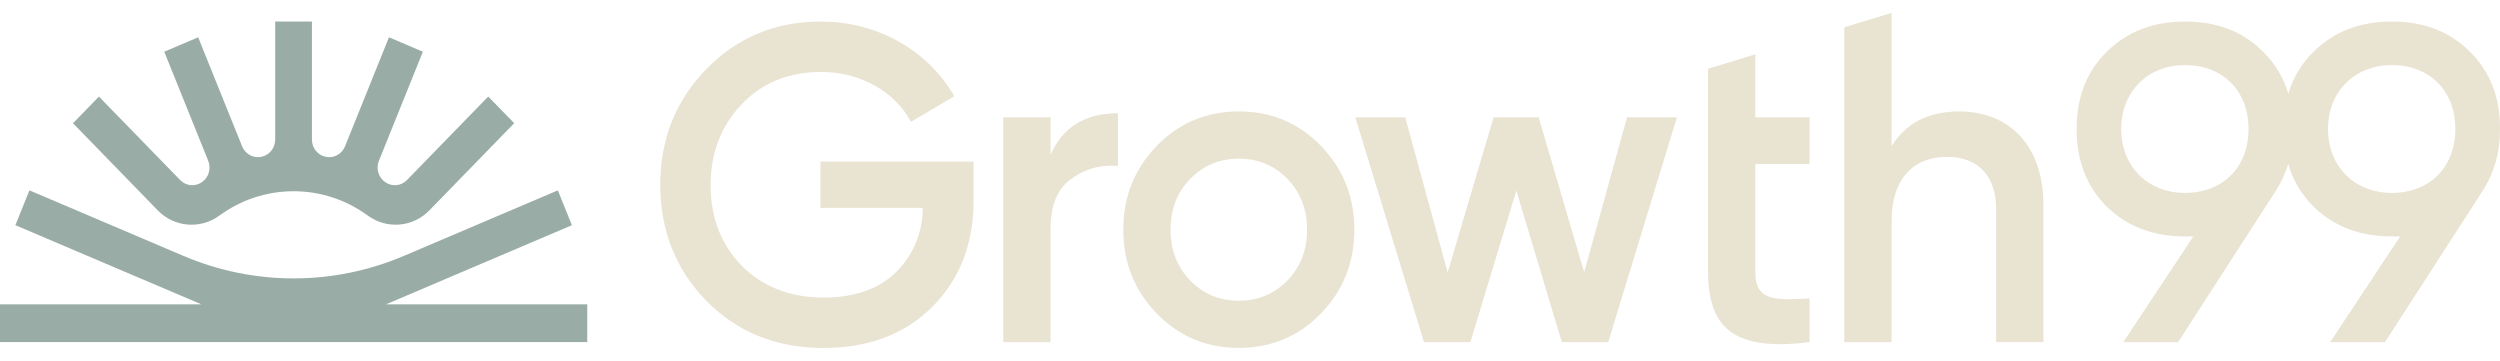
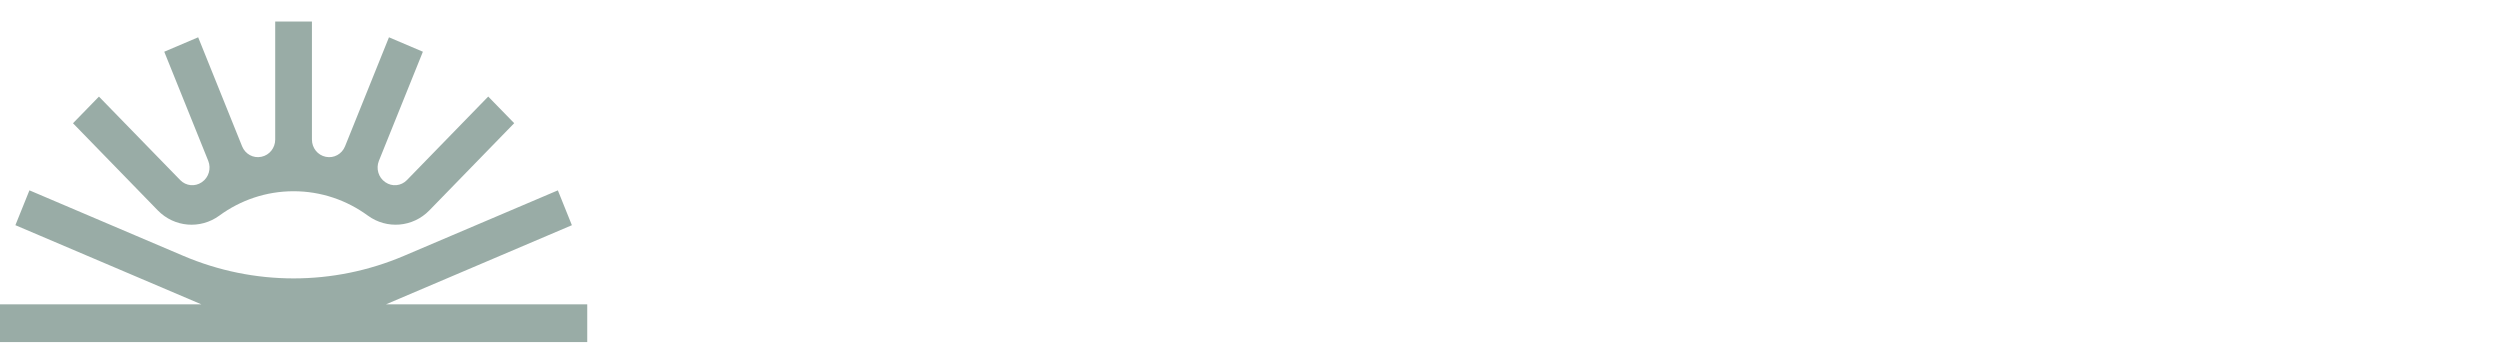
<svg xmlns="http://www.w3.org/2000/svg" width="97" height="14" viewBox="0 0 97 14" fill="none">
  <g clip-path="url(#clip0_1_197)">
-     <path d="M48.066 4.324C46.827 4.324 45.758 4.76 44.892 5.649C44.026 6.539 43.584 7.62 43.584 8.911C43.584 10.203 44.026 11.284 44.892 12.174C45.758 13.063 46.827 13.499 48.066 13.499C49.306 13.499 50.376 13.063 51.241 12.174C52.107 11.284 52.549 10.202 52.549 8.911C52.549 7.621 52.107 6.539 51.241 5.649C50.376 4.76 49.322 4.324 48.066 4.324ZM49.952 10.883C49.442 11.407 48.814 11.668 48.066 11.668C47.319 11.668 46.691 11.407 46.182 10.883C45.672 10.36 45.418 9.697 45.418 8.911C45.418 8.125 45.672 7.463 46.182 6.941C46.691 6.417 47.319 6.156 48.066 6.156C48.814 6.156 49.442 6.417 49.952 6.941C50.461 7.465 50.715 8.127 50.715 8.911C50.715 9.696 50.461 10.36 49.952 10.883ZM31.832 8.066H35.804C35.804 9.472 34.975 10.756 33.695 11.249C33.193 11.443 32.616 11.546 31.968 11.546C30.66 11.546 29.591 11.127 28.777 10.308C27.979 9.488 27.571 8.441 27.571 7.185C27.571 5.93 27.979 4.883 28.777 4.046C29.574 3.21 30.61 2.791 31.849 2.791C33.395 2.791 34.718 3.559 35.346 4.727L37.028 3.733C36.01 1.971 34.074 0.837 31.849 0.837C30.084 0.837 28.607 1.447 27.401 2.686C26.213 3.906 25.618 5.407 25.618 7.169C25.618 8.93 26.212 10.447 27.401 11.669C28.607 12.89 30.118 13.501 31.951 13.501C33.683 13.501 35.092 12.978 36.162 11.914C37.231 10.849 37.775 9.471 37.775 7.797V6.271H31.833V8.068L31.832 8.066ZM40.761 6.017V4.552H38.928V13.274H40.761V8.878C40.761 7.988 41.015 7.343 41.542 6.959C42.069 6.558 42.68 6.384 43.376 6.435V4.394C42.102 4.394 41.22 4.934 40.761 6.017ZM61.466 10.569L59.701 4.552H57.952L56.169 10.569L54.522 4.552H52.586L55.251 13.274H57.051L58.834 7.395L60.599 13.274H62.399L65.064 4.552H63.129L61.465 10.569H61.466ZM68.107 2.109L66.274 2.668V10.552C66.274 12.837 67.412 13.623 70.213 13.274V11.581C68.821 11.651 68.107 11.668 68.107 10.552V6.366H70.213V4.552H68.107V2.109ZM95.829 2.005C95.047 1.22 94.046 0.836 92.807 0.836C91.569 0.836 90.566 1.22 89.768 2.005C89.301 2.464 88.974 3.006 88.787 3.633C88.599 3.007 88.272 2.464 87.805 2.005C87.023 1.22 86.022 0.836 84.784 0.836C83.545 0.836 82.543 1.22 81.745 2.005C80.963 2.773 80.573 3.767 80.573 5.005C80.573 6.244 80.963 7.238 81.745 8.023C82.543 8.791 83.544 9.174 84.784 9.174H85.101L82.384 13.274H84.511L88.263 7.465C88.491 7.122 88.664 6.753 88.782 6.362C88.968 6.998 89.297 7.549 89.769 8.023C90.567 8.791 91.569 9.174 92.808 9.174H93.127L90.41 13.274H92.537L96.289 7.465C96.764 6.75 97.002 5.93 97.002 5.005C97.002 3.767 96.612 2.773 95.831 2.005H95.829ZM84.782 7.485C83.347 7.485 82.303 6.474 82.303 5.005C82.303 3.537 83.347 2.525 84.782 2.525C86.218 2.525 87.243 3.497 87.243 5.005C87.243 6.514 86.218 7.485 84.782 7.485ZM92.807 7.485C91.372 7.485 90.328 6.474 90.328 5.005C90.328 3.537 91.372 2.525 92.807 2.525C94.242 2.525 95.267 3.497 95.267 5.005C95.267 6.514 94.242 7.485 92.807 7.485ZM76.024 4.324C74.819 4.324 73.953 4.778 73.393 5.668V0.5L71.56 1.059V13.274H73.393V8.599C73.393 6.906 74.259 6.086 75.549 6.086C76.72 6.086 77.45 6.801 77.45 8.11V13.273H79.283V7.917C79.283 5.684 77.976 4.324 76.024 4.324Z" fill="#E9E3D2" />
    <path d="M8.513 8.364C9.326 7.769 10.32 7.42 11.392 7.42C12.464 7.42 13.457 7.77 14.27 8.364C15.009 8.904 16.018 8.821 16.66 8.162L19.951 4.78L18.943 3.746L15.788 6.988C15.565 7.218 15.215 7.252 14.953 7.071L14.944 7.065C14.682 6.885 14.582 6.539 14.701 6.241L16.408 2.007L15.092 1.447L13.387 5.678C13.266 5.978 12.956 6.148 12.646 6.085L12.635 6.083C12.325 6.019 12.103 5.741 12.103 5.416V0.836H10.678V5.415C10.678 5.739 10.456 6.018 10.146 6.082L10.135 6.084C9.825 6.148 9.515 5.978 9.394 5.678L7.689 1.447L6.373 2.007L8.08 6.241C8.2 6.54 8.099 6.885 7.837 7.065L7.828 7.071C7.566 7.252 7.215 7.217 6.993 6.988L3.839 3.748L2.832 4.782L6.122 8.163C6.764 8.821 7.773 8.904 8.512 8.365L8.513 8.364ZM14.972 11.81L22.189 8.738L21.645 7.386L17.523 9.14L15.676 9.926C12.933 11.094 9.852 11.094 7.111 9.926L5.262 9.139L1.142 7.385L0.597 8.737L7.815 11.809H0V13.273H22.785V11.809H14.972V11.81Z" fill="#99ACA6" />
  </g>
  <defs>
    <clipPath id="clip0_1_197">
      <rect width="97" height="13" fill="white" transform="translate(0 0.5)" />
    </clipPath>
  </defs>
</svg>